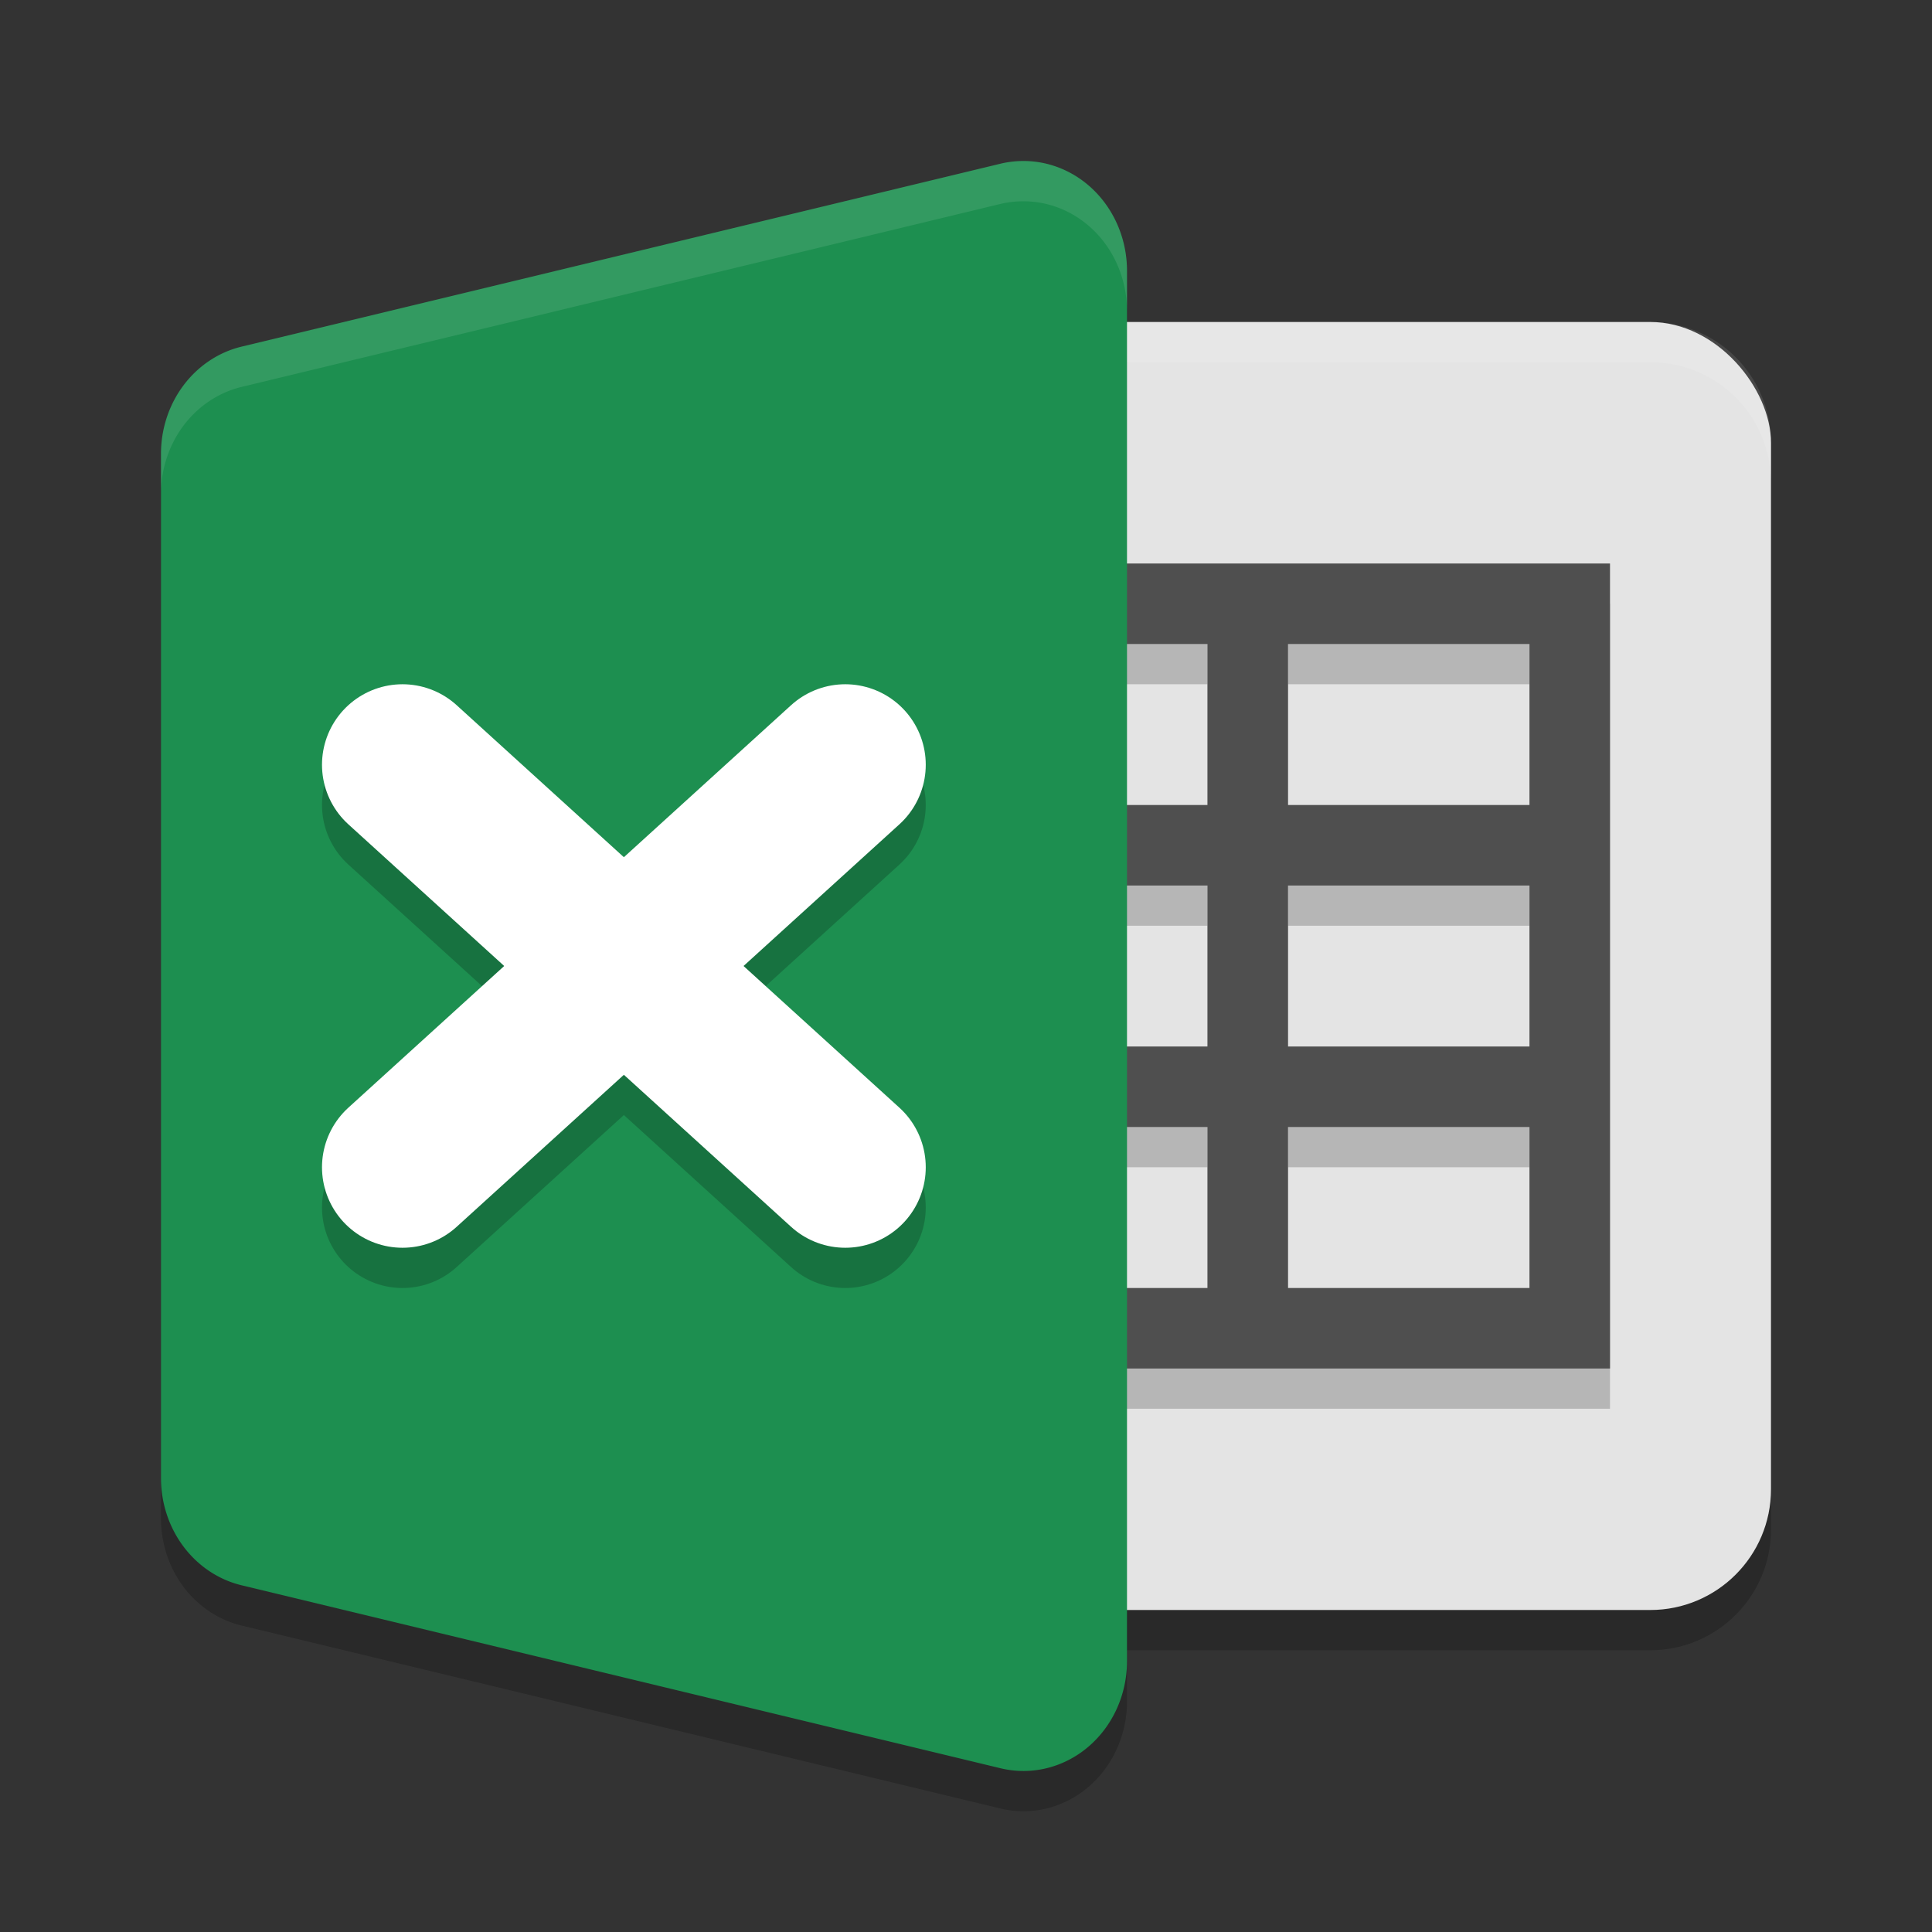
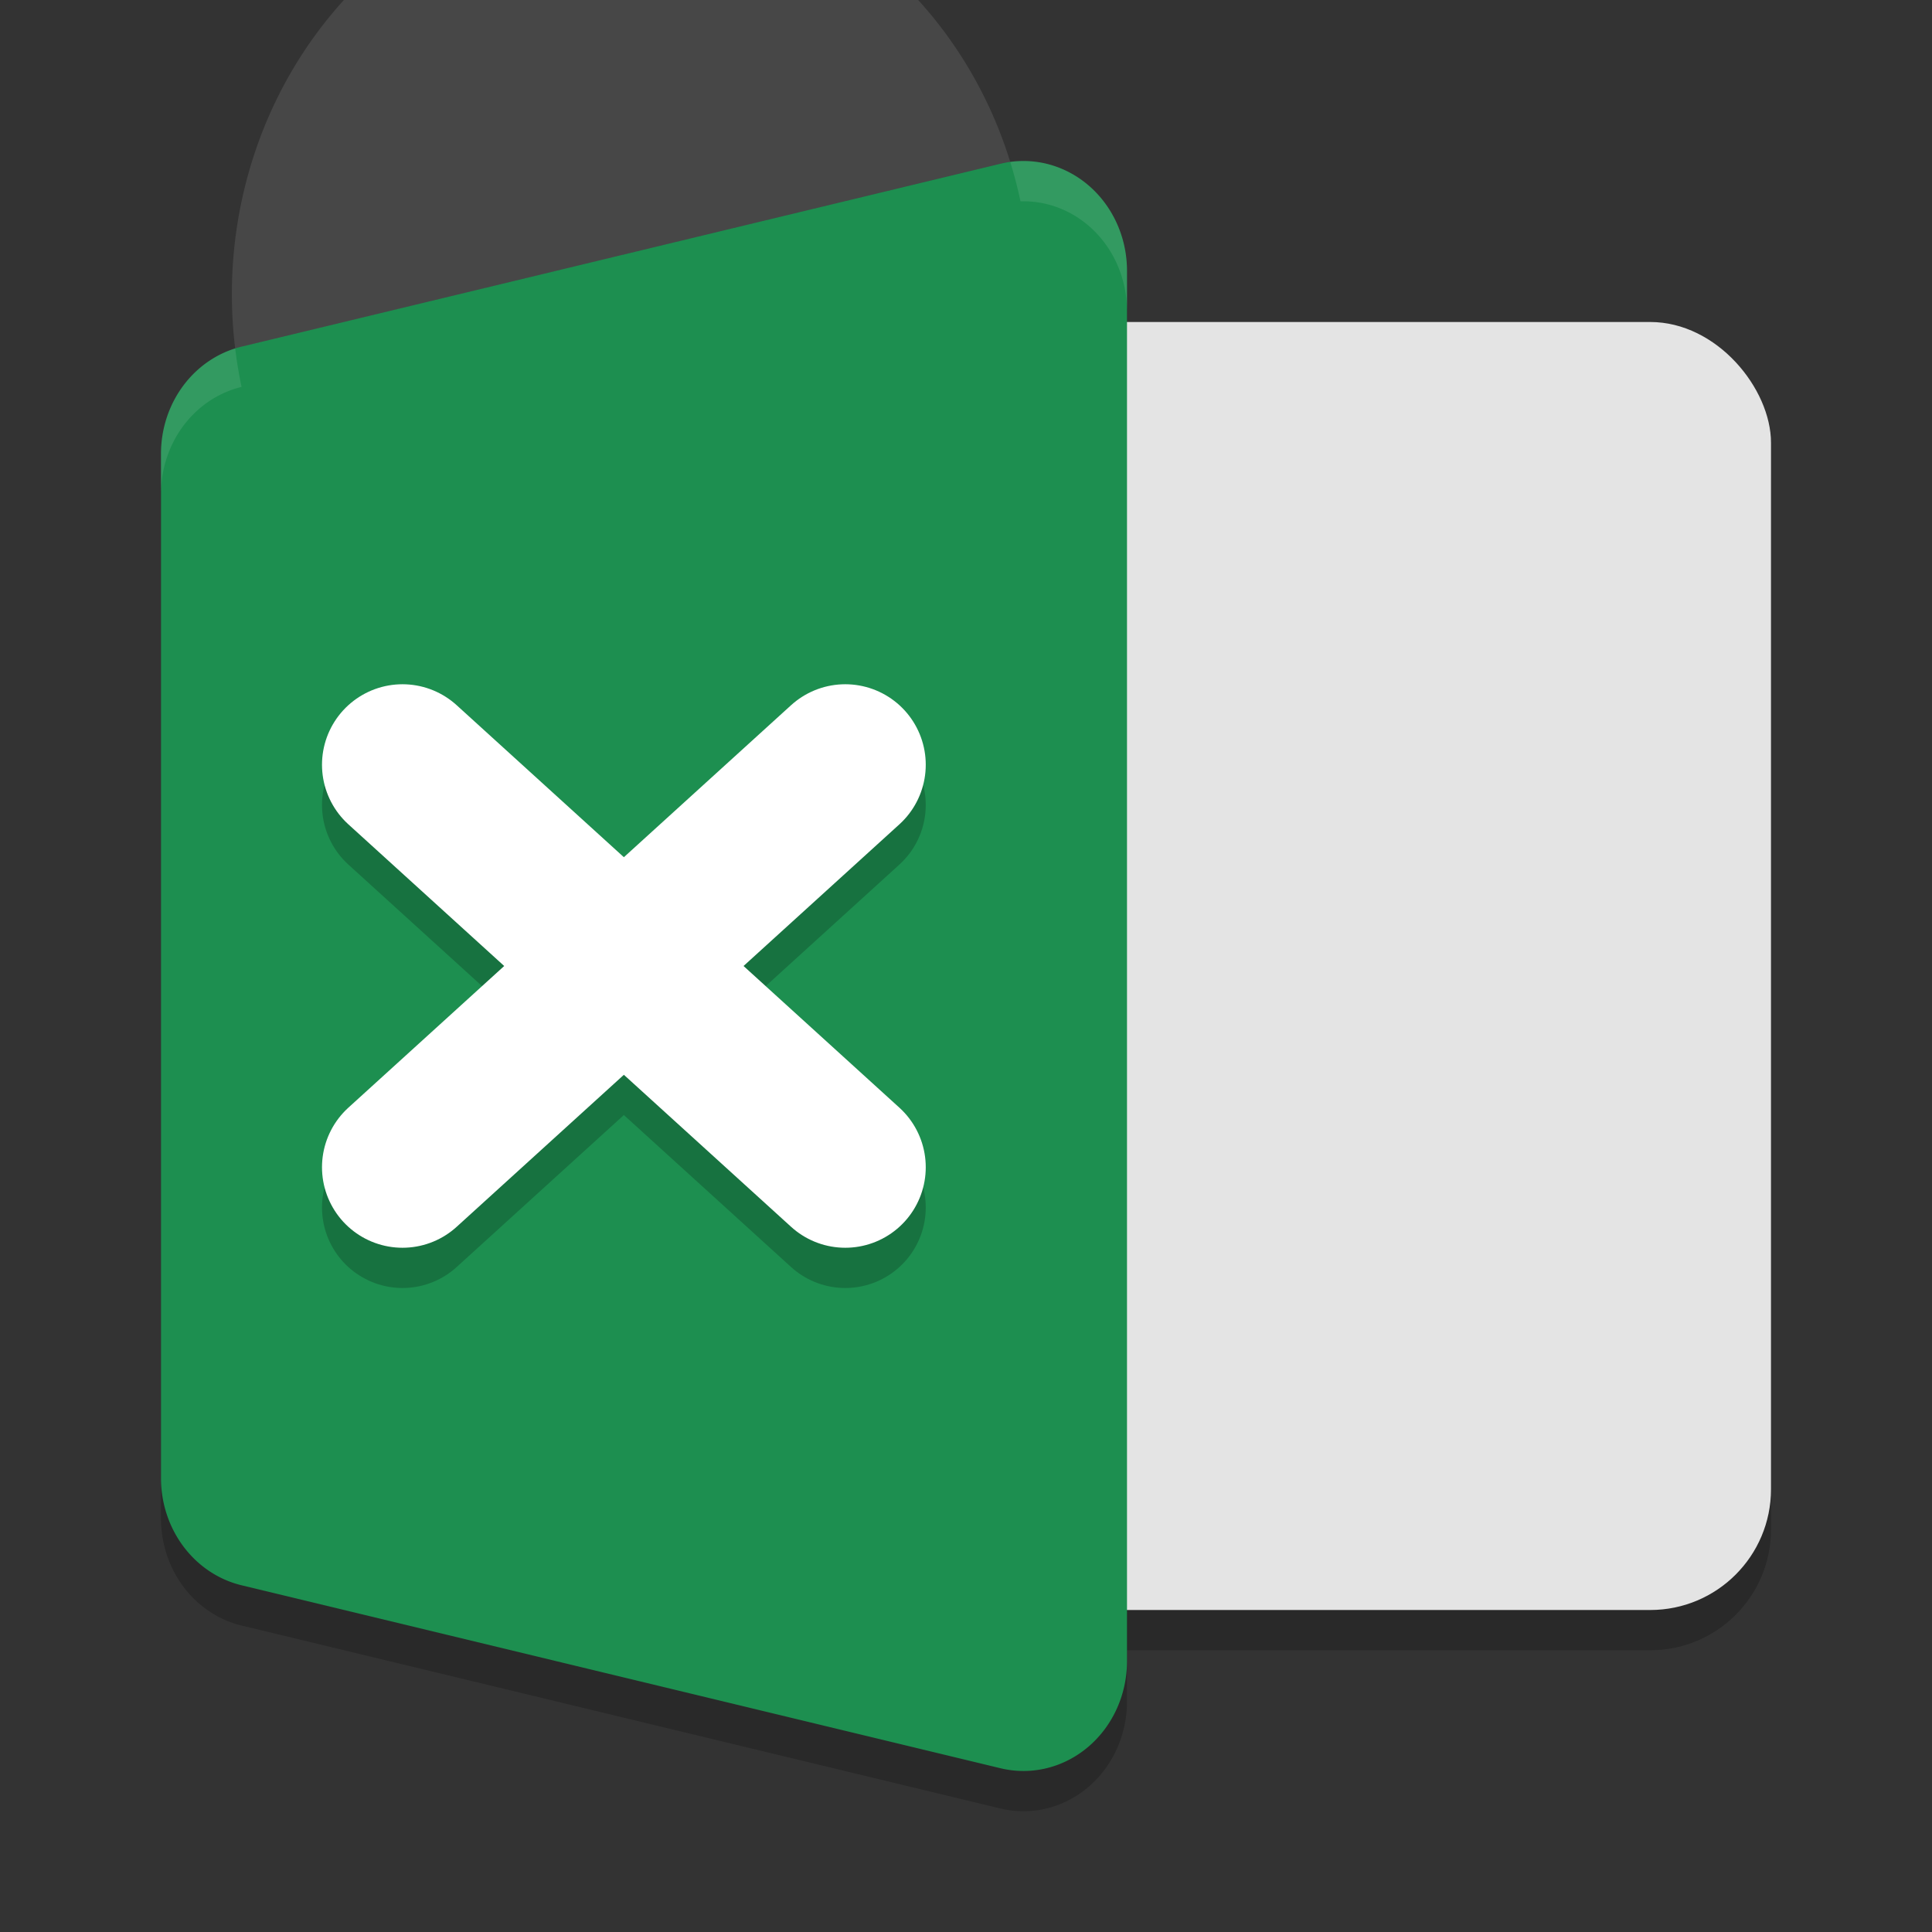
<svg xmlns="http://www.w3.org/2000/svg" width="48" height="48" version="1.1">
  <rect width="100%" height="100%" fill="#333333" stroke="none" />
  <rect style="opacity:0.2" width="24" height="32" x="20" y="9" rx="3" ry="3" />
  <path style="opacity:0.2" d="m 25.353,5.001 a 2.572,2.728 0 0 0 -0.494,0.066 L 6.002,9.612 A 2.572,2.728 0 0 0 4,12.272 l 0,12.727 0,12.727 a 2.572,2.728 0 0 0 2.002,2.66 L 24.859,44.932 A 2.572,2.728 0 0 0 28,42.273 L 28,25 28,7.727 A 2.572,2.728 0 0 0 25.353,5.001 Z" />
  <rect style="fill:#e4e4e4" width="24" height="32" x="20" y="8" rx="3" ry="3" />
-   <path style="opacity:0.1;fill:#ffffff" d="M 23 8 C 21.338 8 20 9.338 20 11 L 20 12 C 20 10.338 21.338 9 23 9 L 41 9 C 42.662 9 44 10.338 44 12 L 44 11 C 44 9.338 42.662 8 41 8 L 23 8 z" />
-   <path style="opacity:0.2" d="m 22,15 0,2 8,0 0,4 -8,0 0,2 8,0 0,4 -8,0 0,2 8,0 0,4 -8,0 0,2 18,0 0,-2 0,-10 0,-2 0,-4 0,-2 -18,0 z m 10,2 6,0 0,4 -6,0 0,-4 z m 0,6 6,0 0,4 -6,0 0,-4 z m 0,6 6,0 0,4 -6,0 0,-4 z" />
-   <path style="fill:#4f4f4f" d="m 22,14 0,2 8,0 0,4 -8,0 0,2 8,0 0,4 -8,0 0,2 8,0 0,4 -8,0 0,2 18,0 0,-2 0,-10 0,-2 0,-4 0,-2 -18,0 z m 10,2 6,0 0,4 -6,0 0,-4 z m 0,6 6,0 0,4 -6,0 0,-4 z m 0,6 6,0 0,4 -6,0 0,-4 z" />
  <path style="fill:#1d8f50" d="m 25.353,4.001 a 2.572,2.728 0 0 0 -0.494,0.066 L 6.002,8.612 A 2.572,2.728 0 0 0 4,11.272 l 0,12.727 0,12.727 a 2.572,2.728 0 0 0 2.002,2.66 L 24.859,43.932 A 2.572,2.728 0 0 0 28,41.273 L 28,24 28,6.727 A 2.572,2.728 0 0 0 25.353,4.001 Z" />
-   <path style="opacity:0.1;fill:#ffffff" d="M 25.354 4.002 A 2.572 2.728 0 0 0 24.859 4.066 L 6.002 8.613 A 2.572 2.728 0 0 0 4 11.271 L 4 12.271 A 2.572 2.728 0 0 1 6.002 9.613 L 24.859 5.066 A 2.572 2.728 0 0 1 25.354 5.002 A 2.572 2.728 0 0 1 28 7.727 L 28 6.727 A 2.572 2.728 0 0 0 25.354 4.002 z" />
+   <path style="opacity:0.1;fill:#ffffff" d="M 25.354 4.002 A 2.572 2.728 0 0 0 24.859 4.066 L 6.002 8.613 A 2.572 2.728 0 0 0 4 11.271 L 4 12.271 A 2.572 2.728 0 0 1 6.002 9.613 A 2.572 2.728 0 0 1 25.354 5.002 A 2.572 2.728 0 0 1 28 7.727 L 28 6.727 A 2.572 2.728 0 0 0 25.354 4.002 z" />
  <path style="opacity:0.2;fill:none;stroke:#000000;stroke-width:4;stroke-linecap:round;stroke-linejoin:round" d="m 21,20 -11,10 m 0,-10 11,10 0,0 0,0" />
  <path style="fill:none;stroke:#ffffff;stroke-width:4;stroke-linecap:round;stroke-linejoin:round" d="M 21,19 10,29 m 0,-10 11,10 0,0 0,0" />
</svg>